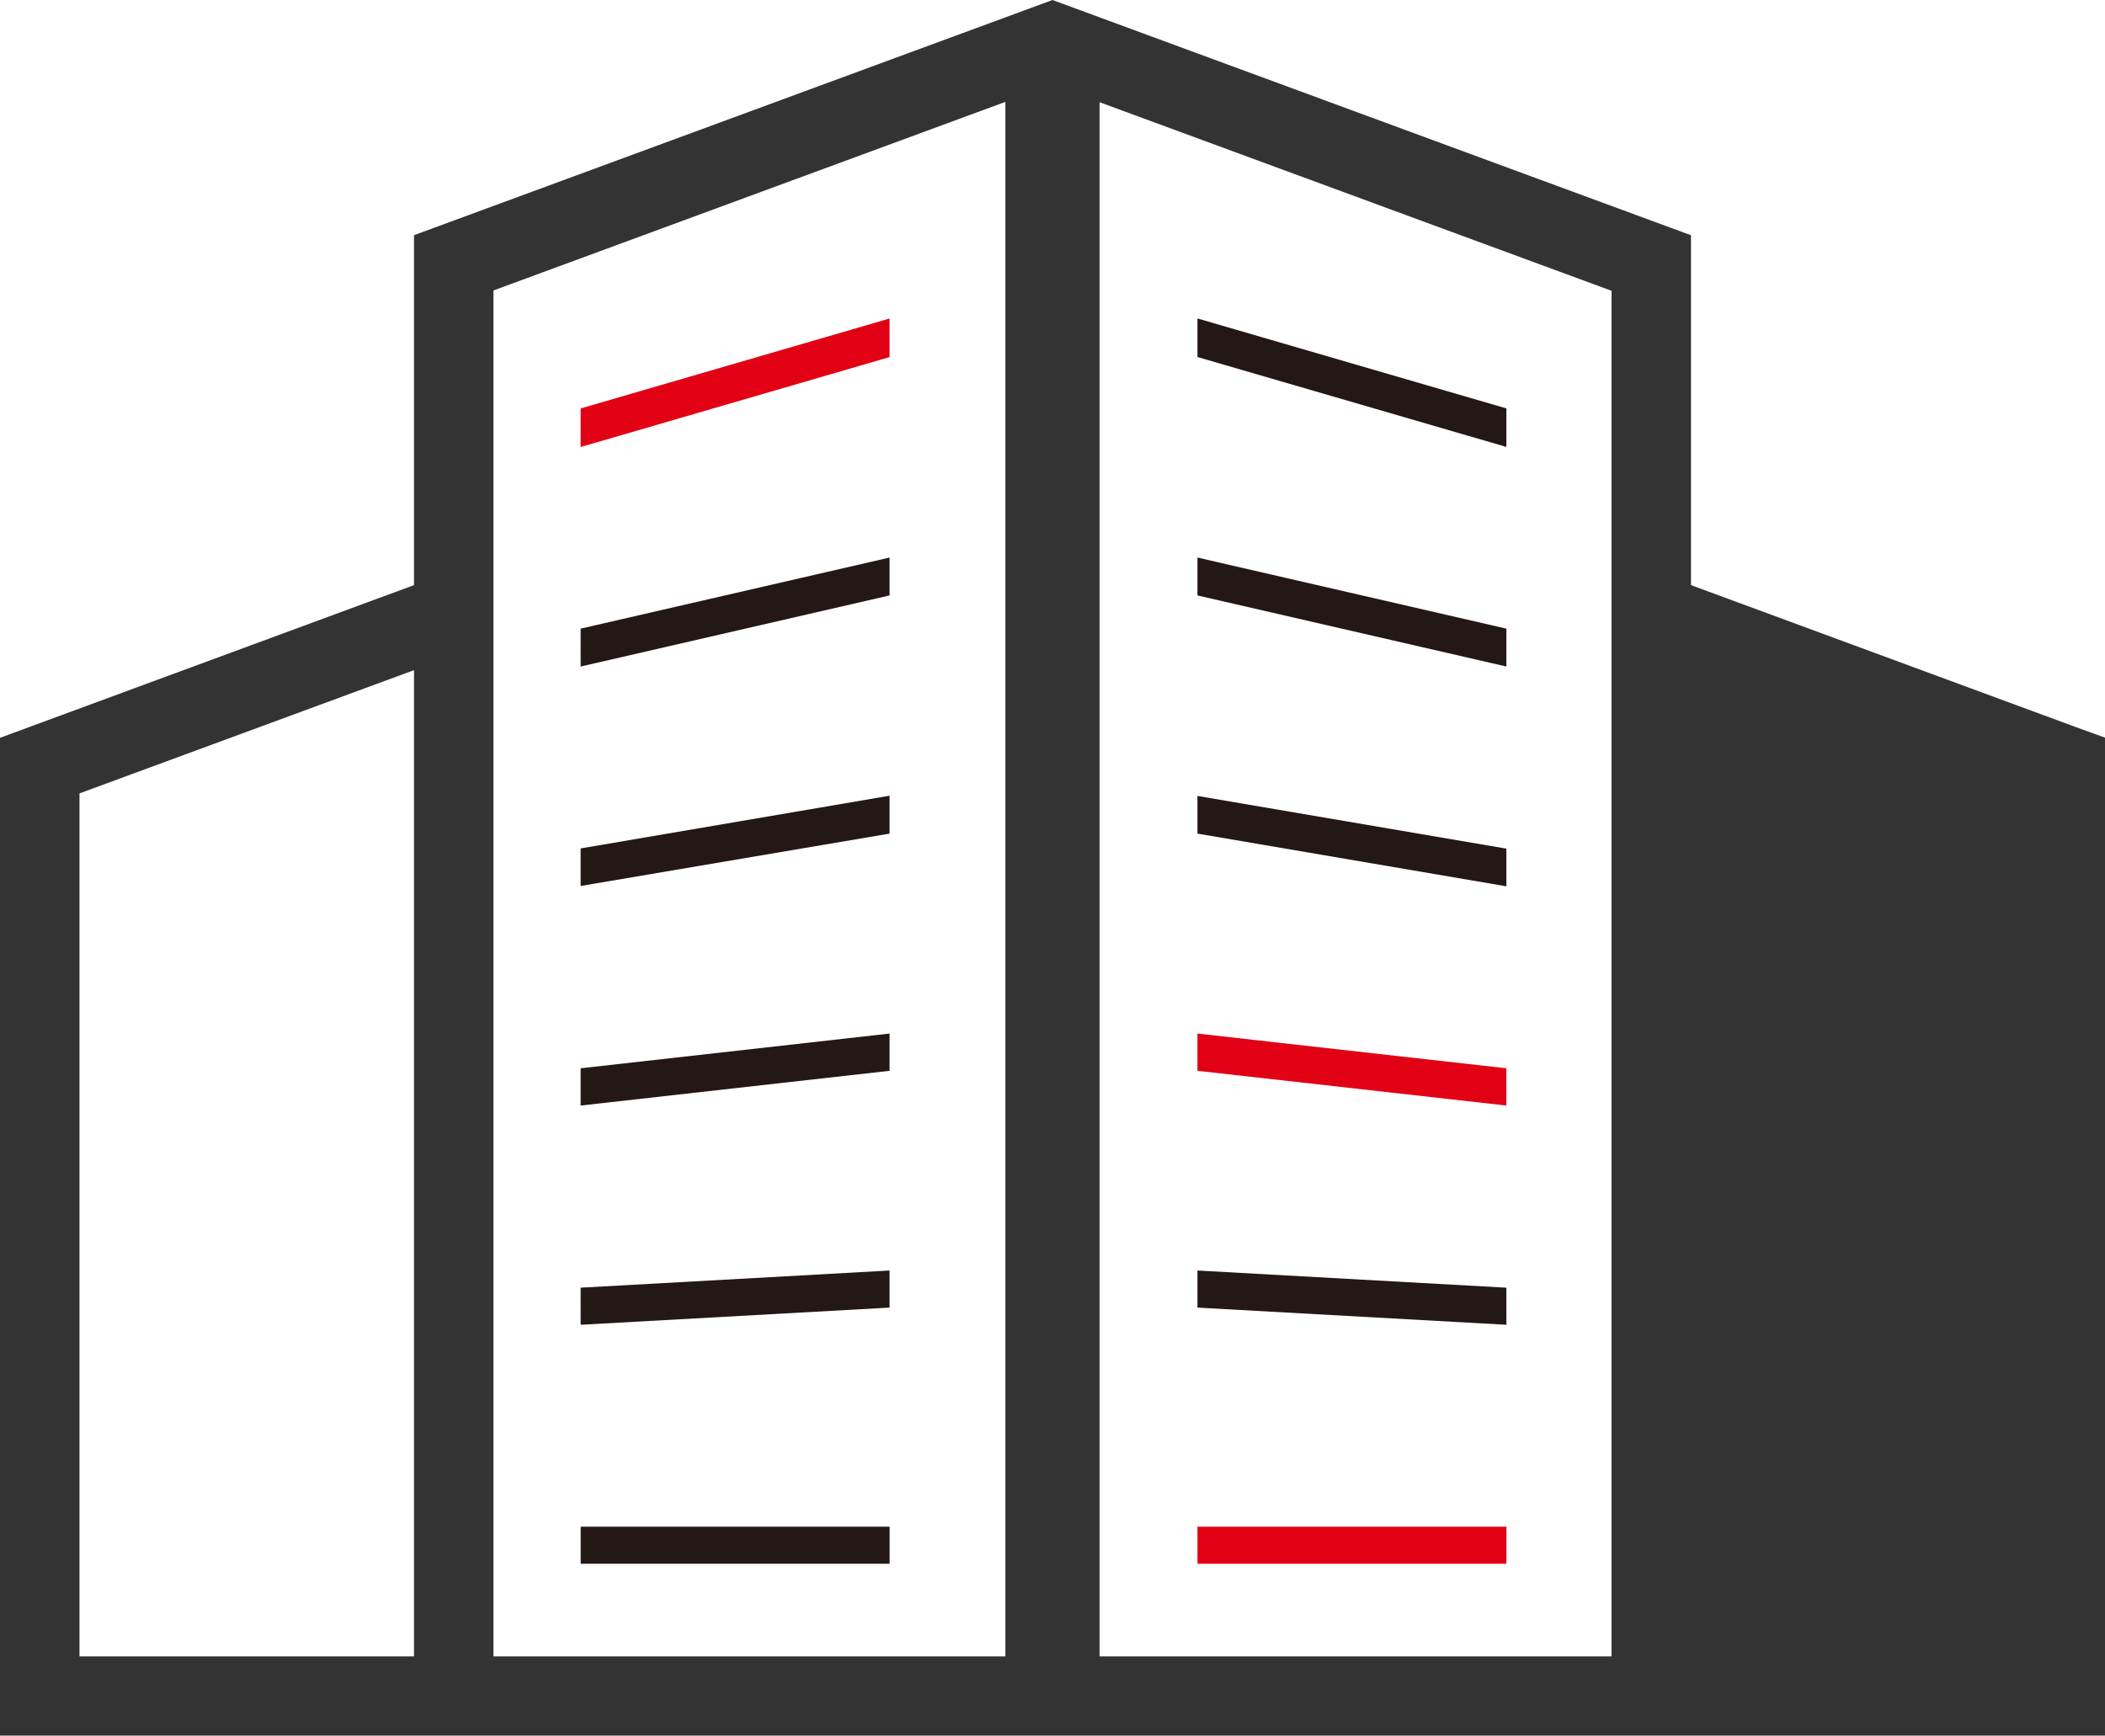
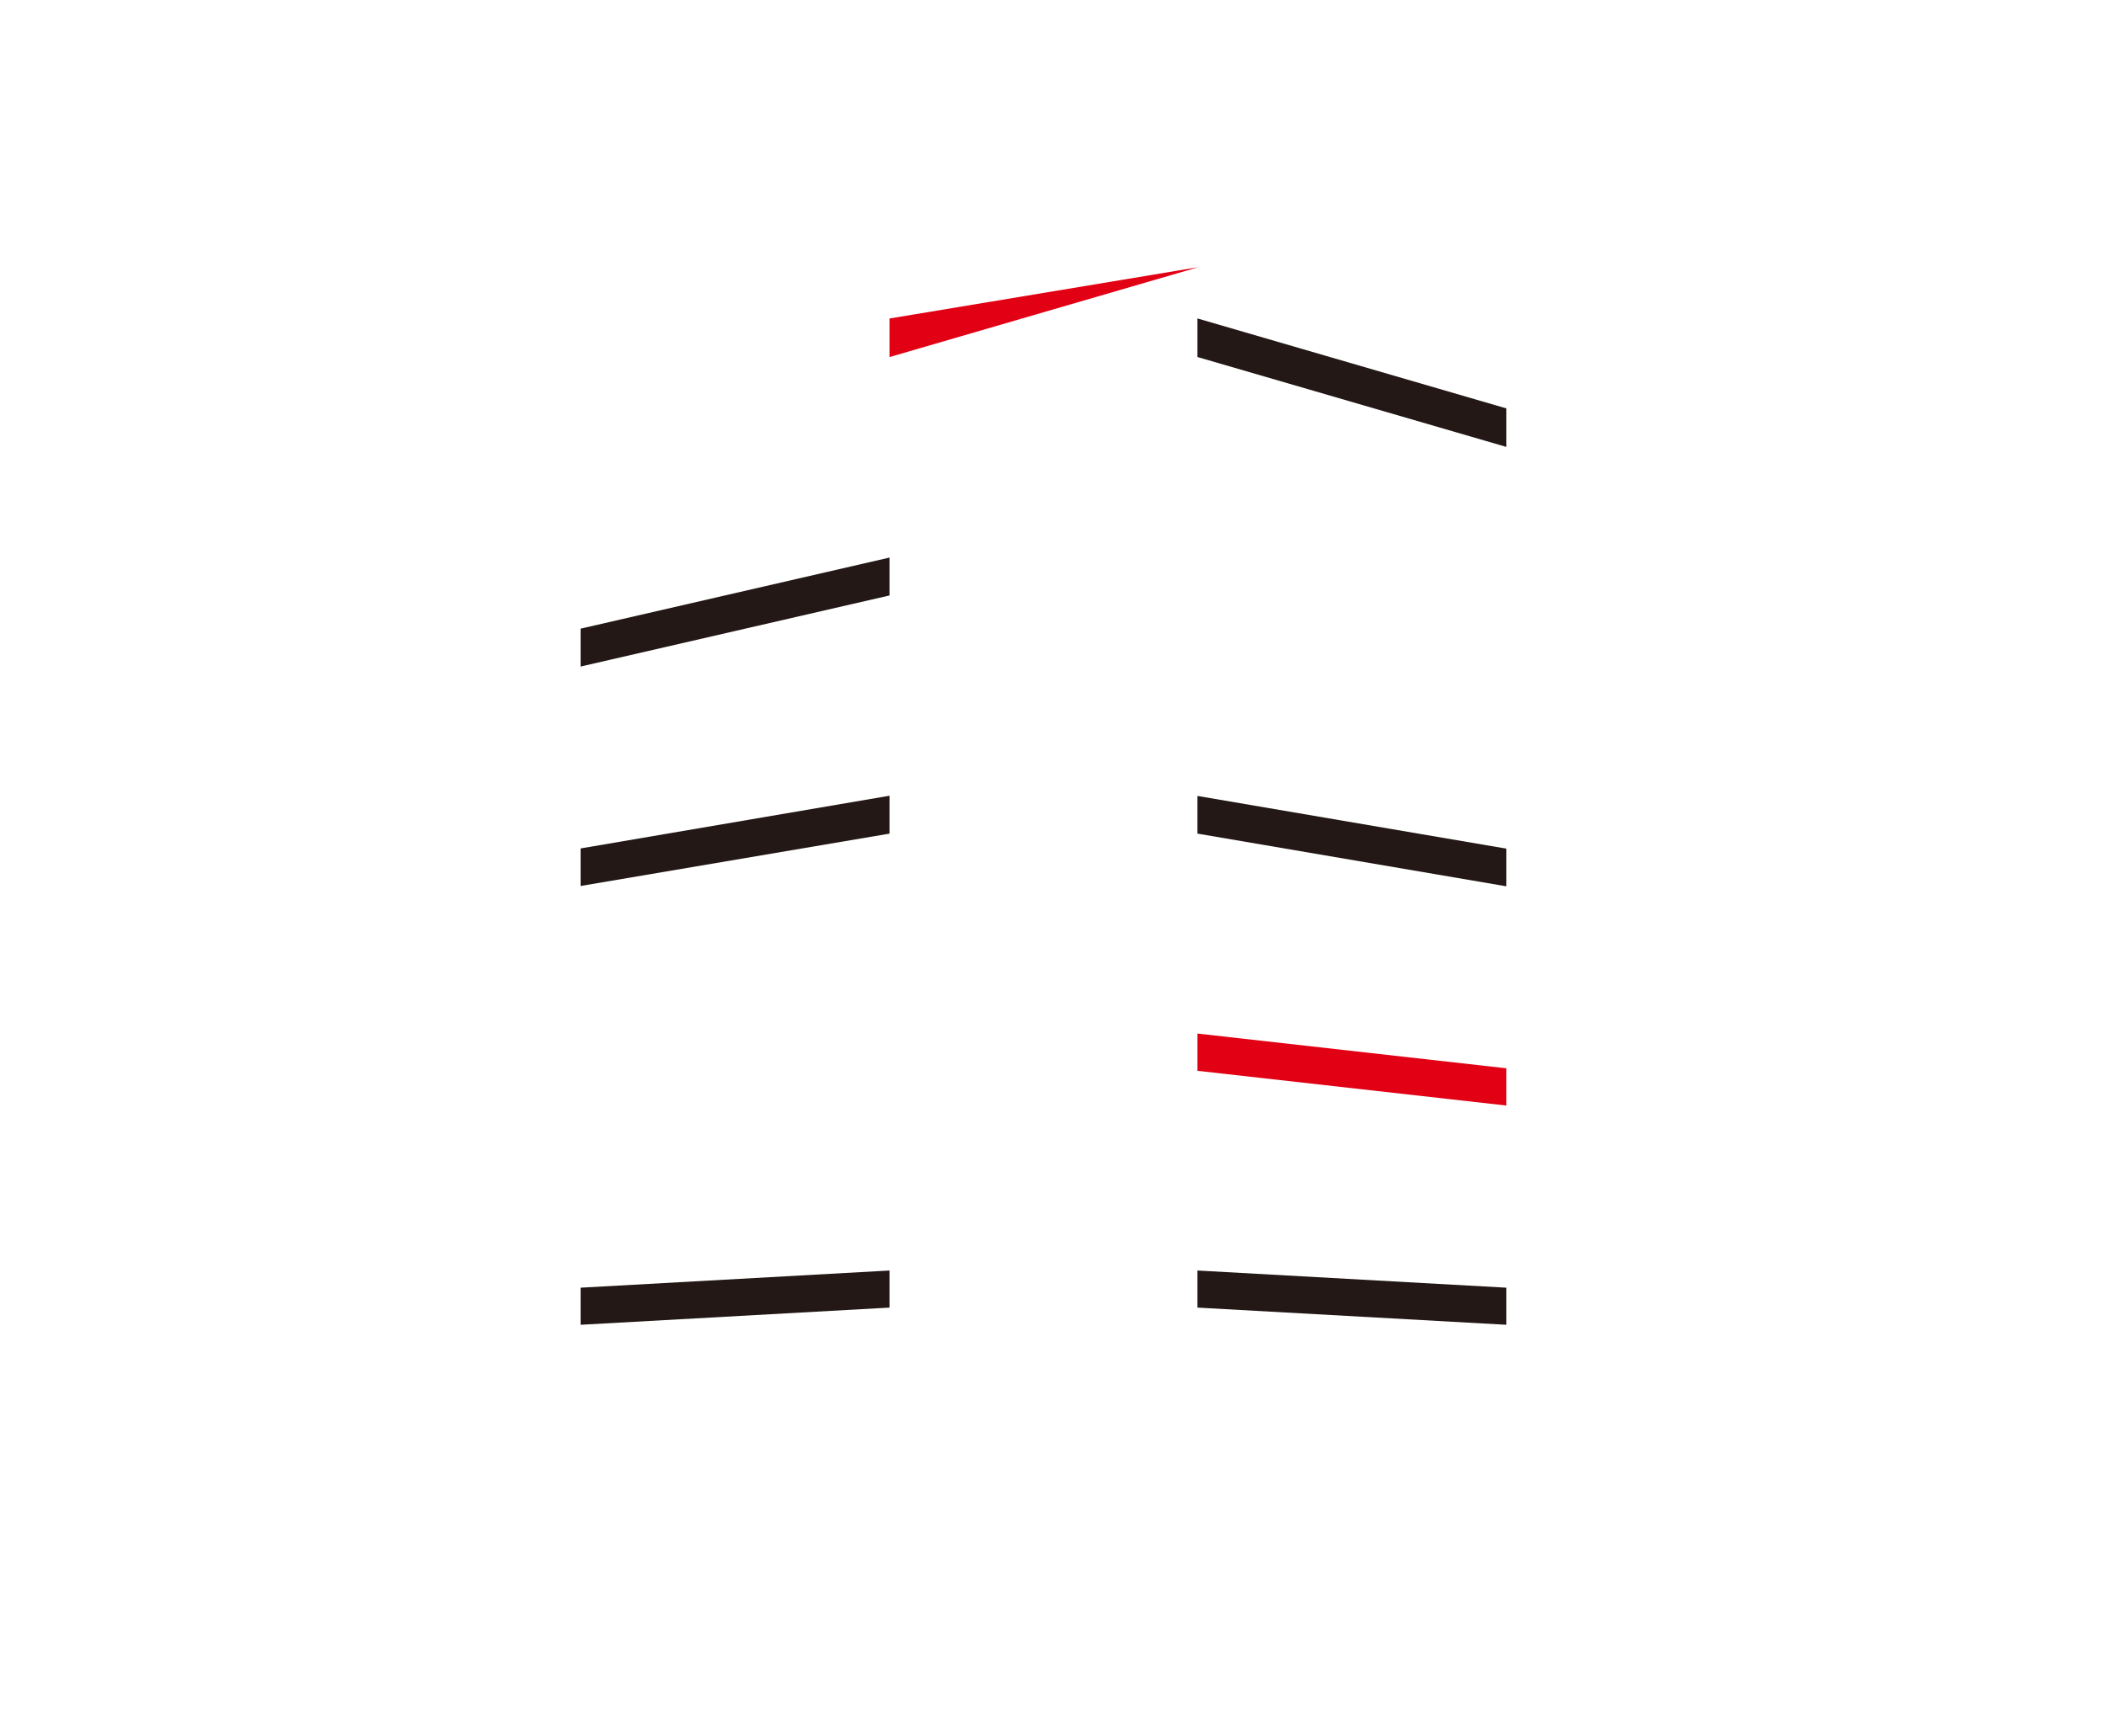
<svg xmlns="http://www.w3.org/2000/svg" id="コンポーネント_33_20" data-name="コンポーネント 33 – 20" width="50" height="41.231" viewBox="0 0 50 41.231">
-   <path id="パス_32399" data-name="パス 32399" d="M661.964,169.193l-7.338,2.137v.916l7.338-2.136Z" transform="translate(-640.834 -161.627)" fill="#e20114" />
+   <path id="パス_32399" data-name="パス 32399" d="M661.964,169.193v.916l7.338-2.136Z" transform="translate(-640.834 -161.627)" fill="#e20114" />
  <path id="パス_32400" data-name="パス 32400" d="M661.964,183.652l-7.338,1.689v.9l7.338-1.689Z" transform="translate(-640.834 -170.407)" fill="#231815" />
  <path id="パス_32401" data-name="パス 32401" d="M661.964,198.1l-7.338,1.252v.892L661.964,199Z" transform="translate(-640.834 -179.197)" fill="#231815" />
-   <path id="パス_32402" data-name="パス 32402" d="M661.964,212.55l-7.338.825v.885l7.338-.825Z" transform="translate(-640.834 -187.997)" fill="#231815" />
  <path id="パス_32403" data-name="パス 32403" d="M661.964,226.986l-7.338.408v.881l7.338-.408Z" transform="translate(-640.834 -196.804)" fill="#231815" />
-   <rect id="長方形_1532" data-name="長方形 1532" width="7.338" height="0.88" transform="translate(13.793 36.268)" fill="#231815" />
  <path id="パス_32404" data-name="パス 32404" d="M698.744,171.329l-7.338-2.137v.916l7.338,2.136Z" transform="translate(-662.963 -161.627)" fill="#231815" />
-   <path id="パス_32405" data-name="パス 32405" d="M698.744,185.341l-7.338-1.689v.9l7.338,1.689Z" transform="translate(-662.963 -170.407)" fill="#231815" />
  <path id="パス_32406" data-name="パス 32406" d="M698.744,199.357l-7.338-1.252V199l7.338,1.252Z" transform="translate(-662.963 -179.197)" fill="#231815" />
  <path id="パス_32407" data-name="パス 32407" d="M698.744,213.375l-7.338-.825v.885l7.338.825Z" transform="translate(-662.963 -187.997)" fill="#e20114" />
  <path id="パス_32408" data-name="パス 32408" d="M698.744,227.394l-7.338-.408v.881l7.338.408Z" transform="translate(-662.963 -196.804)" fill="#231815" />
-   <rect id="長方形_1533" data-name="長方形 1533" width="7.338" height="0.88" transform="translate(28.444 36.268)" fill="#e20114" />
-   <path id="パス_32409" data-name="パス 32409" d="M669.382,167.3l-9.216-3.4v-8.312L645,150l-15.166,5.587V163.9l-9.217,3.4-.617.228v23.708h50V167.523Zm-39.548,22.048h-7.946v-20.5l7.946-2.928Zm14.047,0h-12.16V156.9l12.16-4.48Zm14.4,0H646.118v-36.92l12.161,4.48v32.44Z" transform="translate(-620 -150)" fill="#333" />
</svg>